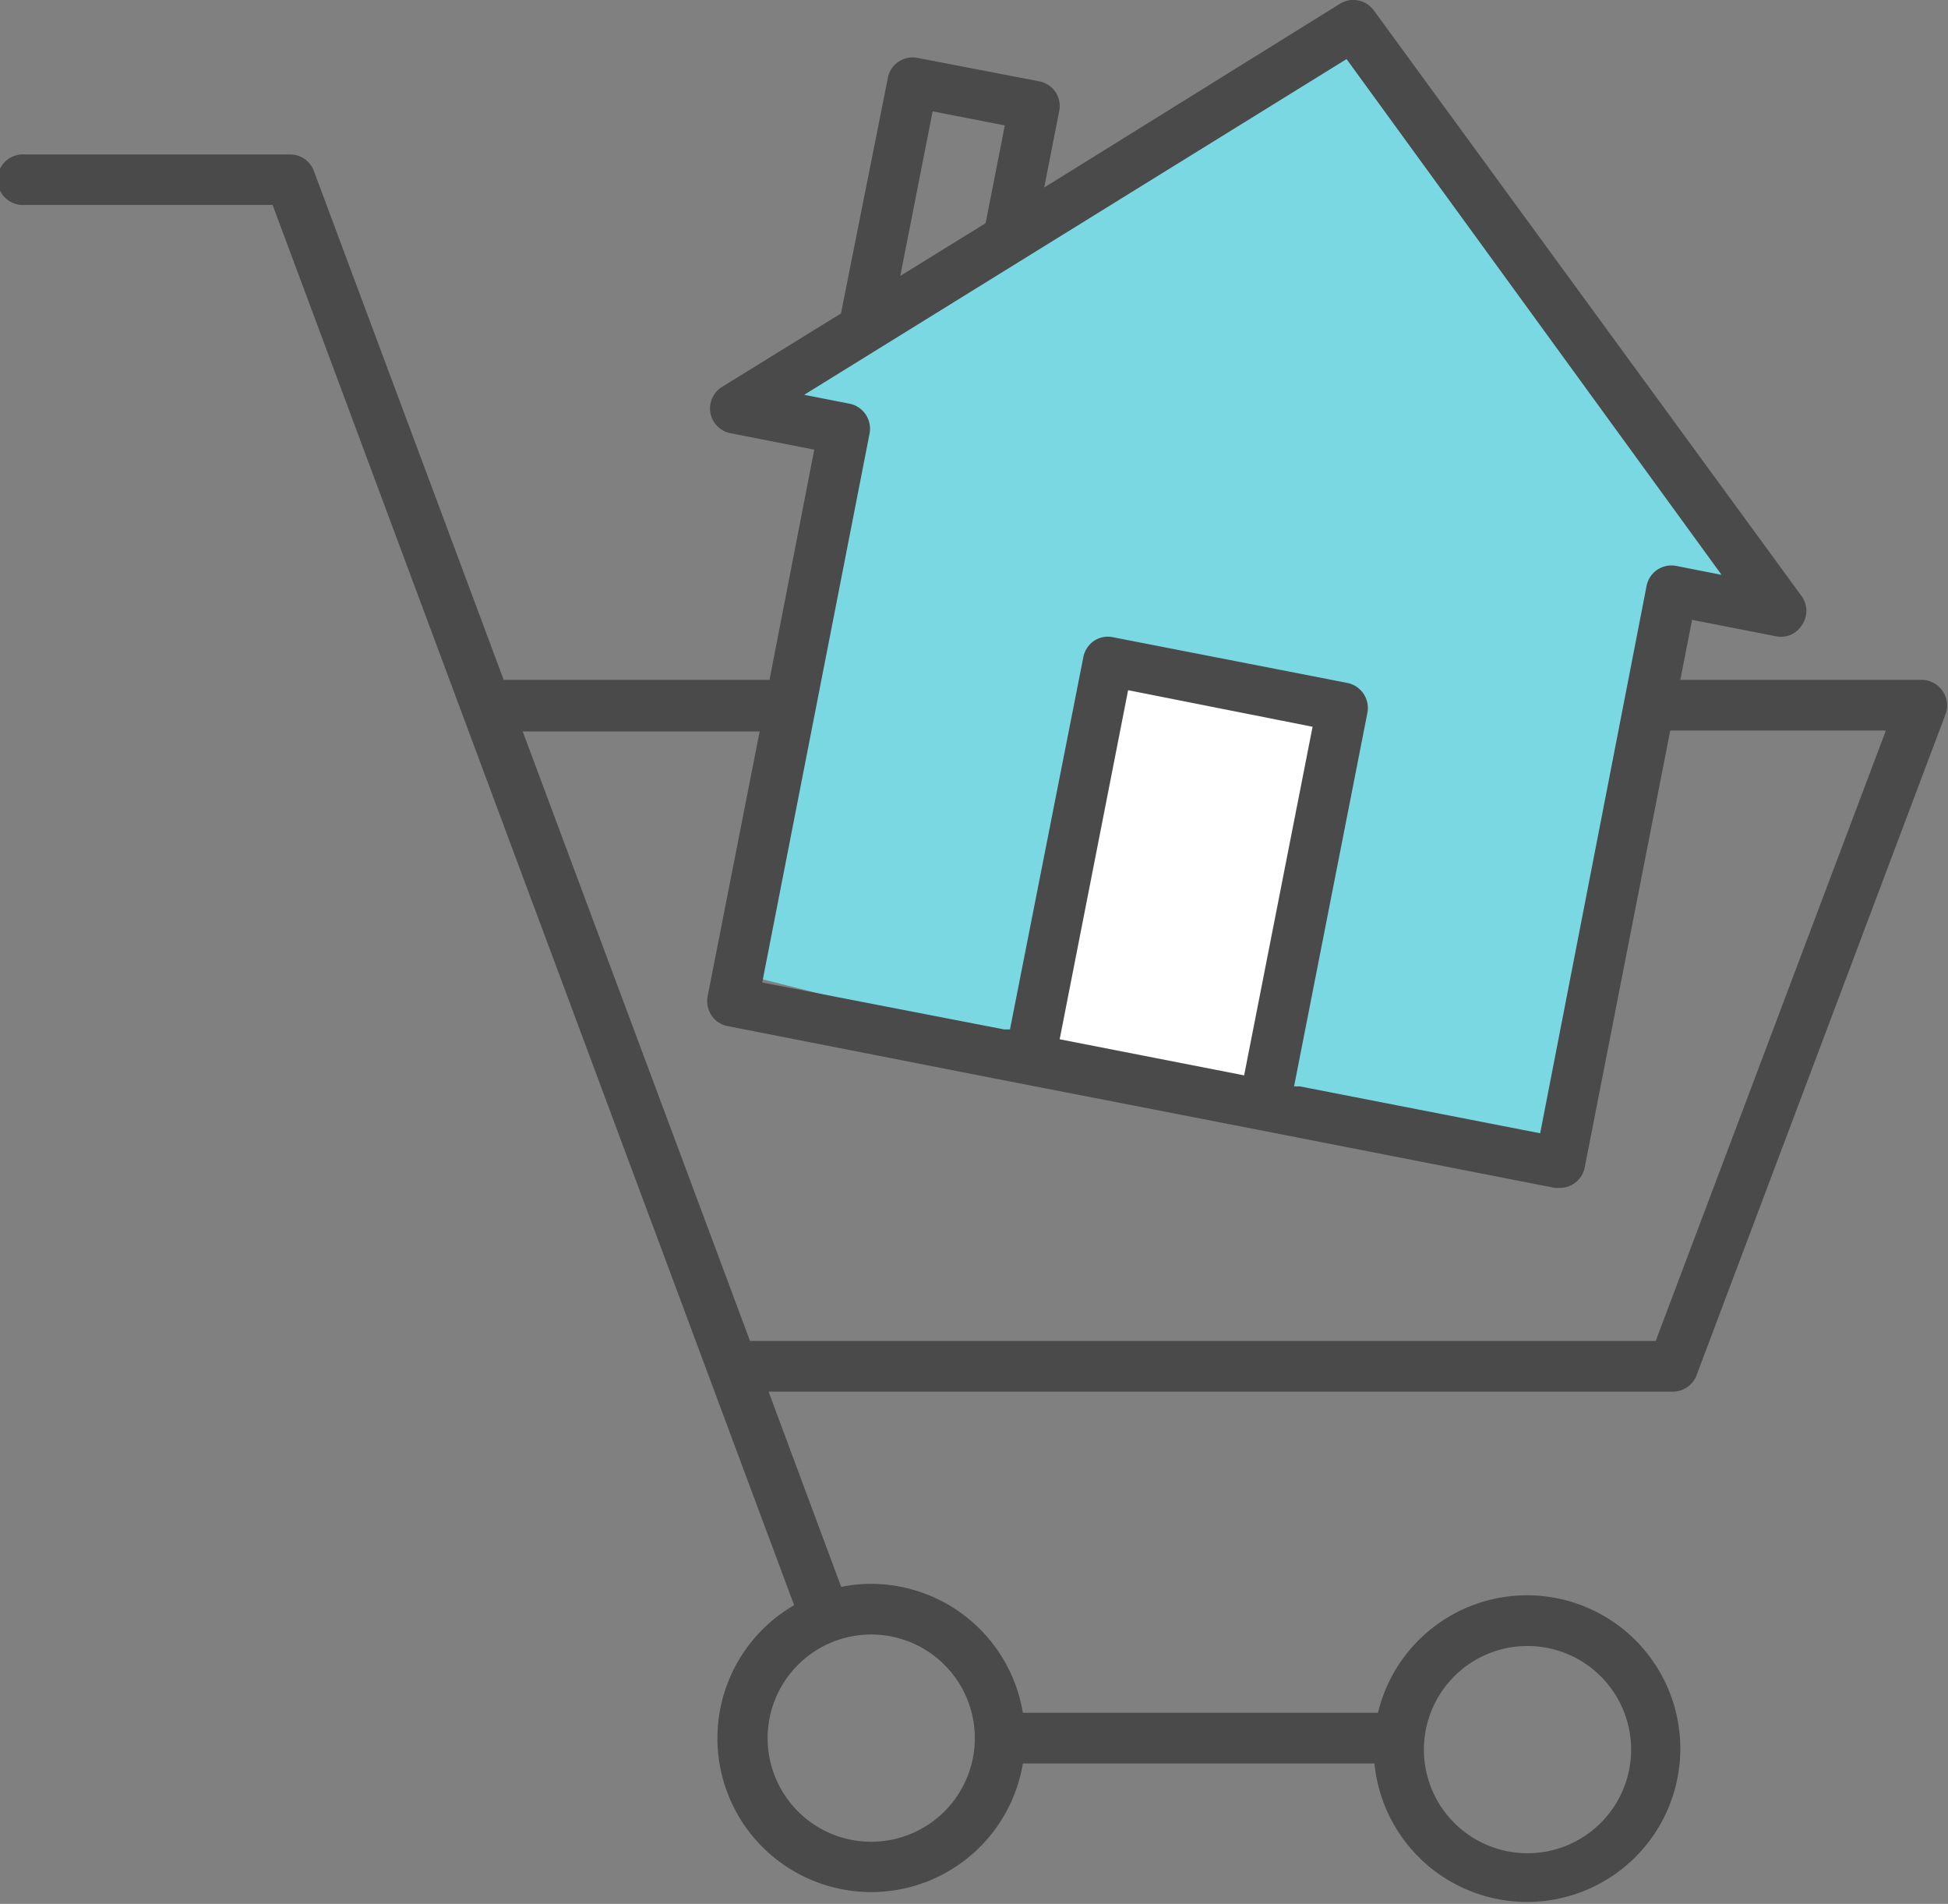
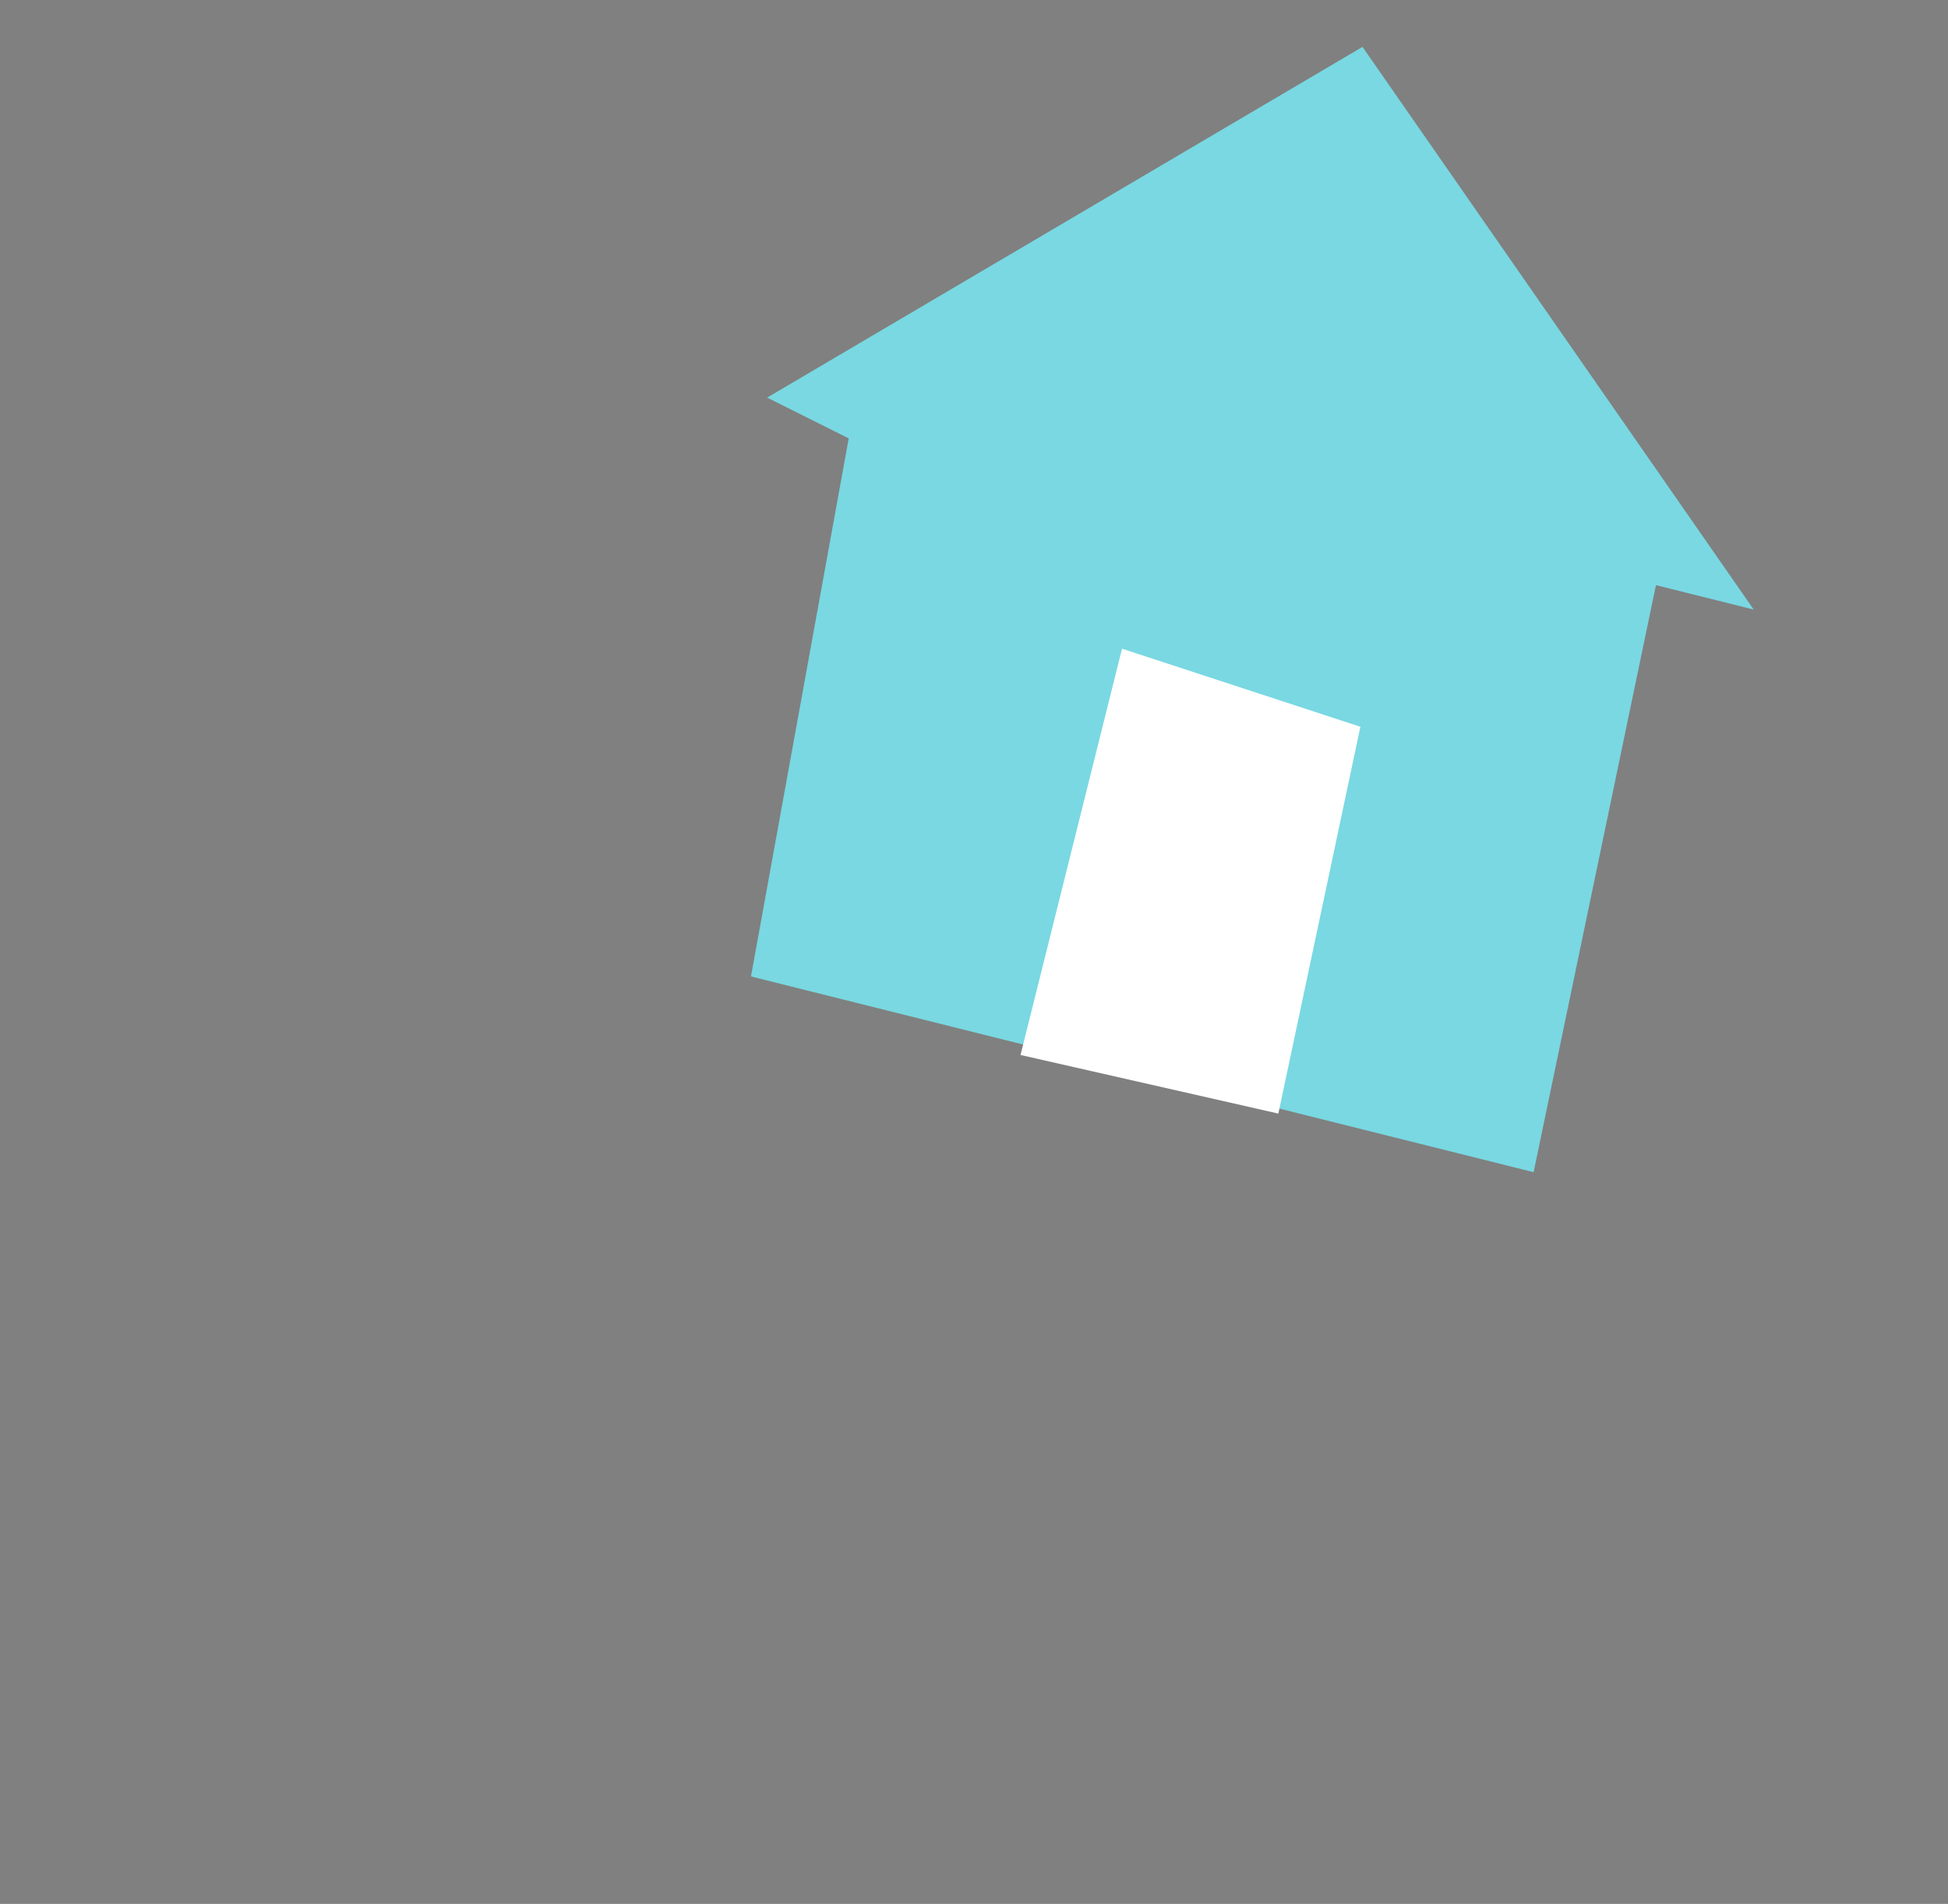
<svg xmlns="http://www.w3.org/2000/svg" viewBox="0 0 83.11 81.21">
  <rect x="0" y="0" width="83.11" height="81.21" fill="#808080" stroke="none" />
  <defs>
    <style>.cls-1{fill:#79d8e2;}.cls-2{fill:#fff;}.cls-3{fill:#4a4a4a;}</style>
  </defs>
  <title>FTHB</title>
  <g id="Layer_2" data-name="Layer 2">
    <g id="Layer_1-2" data-name="Layer 1">
      <polygon class="cls-1" points="32.73 16.96 58.13 2 74.82 26 70.65 24.96 65.43 50 32.04 41.65 36.21 18.7 32.73 16.96" />
      <polygon class="cls-2" points="43.54 45 47.87 27.67 58.04 31 54.54 47.5 43.54 45" />
-       <path class="cls-3" d="M82,29H71.69l.5-2.56,3.58.7a1.05,1.05,0,0,0,1.11-.48,1.07,1.07,0,0,0,0-1.21L58.61.44A1.08,1.08,0,0,0,57.17.16L44.55,8l.64-3.26a1.07,1.07,0,0,0-.85-1.27l-5.19-1a1.08,1.08,0,0,0-.81.16,1.06,1.06,0,0,0-.46.69l-2,10.05-5.07,3.13a1.09,1.09,0,0,0-.5,1.12,1.08,1.08,0,0,0,.86.86l3.57.7L32.83,29H21.49L13.39,7.29a1.07,1.07,0,0,0-1-.7H1.08a1.08,1.08,0,1,0,0,2.15H11.63L33.88,68.47a6.56,6.56,0,1,0,9.76,6.75h15a6.54,6.54,0,1,0,.15-2.16H43.64a6.57,6.57,0,0,0-6.47-5.5,6,6,0,0,0-1.28.13l-3.1-8.33H71.38a1.08,1.08,0,0,0,1-.69L83,30.48a1.06,1.06,0,0,0-.12-1A1.08,1.08,0,0,0,82,29ZM65.17,70.21a4.42,4.42,0,1,1-4.42,4.42A4.42,4.42,0,0,1,65.17,70.21ZM41.59,74.14a4.42,4.42,0,1,1-4.42-4.42A4.42,4.42,0,0,1,41.59,74.14ZM39.79,4.75l3.08.6-.82,4.17-3.64,2.25ZM34.31,16.84,57.45,2.52l16,22-1.93-.38a1.08,1.08,0,0,0-1.27.85L65.71,48.34l-10.25-2h0l-.25,0,3.13-15.94a1.09,1.09,0,0,0-.86-1.27l-10-1.95a1.06,1.06,0,0,0-.81.16,1.09,1.09,0,0,0-.45.69L43.09,43.91l-.25,0h0l-10.32-2L37.1,18.49a1.09,1.09,0,0,0-.85-1.27Zm10.9,27.49,2.92-14.89L56,31,53.08,45.87ZM70.64,57.2H32l-9.7-26H32.41l-2.22,11.3a1.12,1.12,0,0,0,.17.82,1.06,1.06,0,0,0,.69.45L42.42,46h0L53.72,48.2h0l12.62,2.47.21,0a1.08,1.08,0,0,0,1.06-.87l3.65-18.64h9.2Z" />
    </g>
  </g>
</svg>